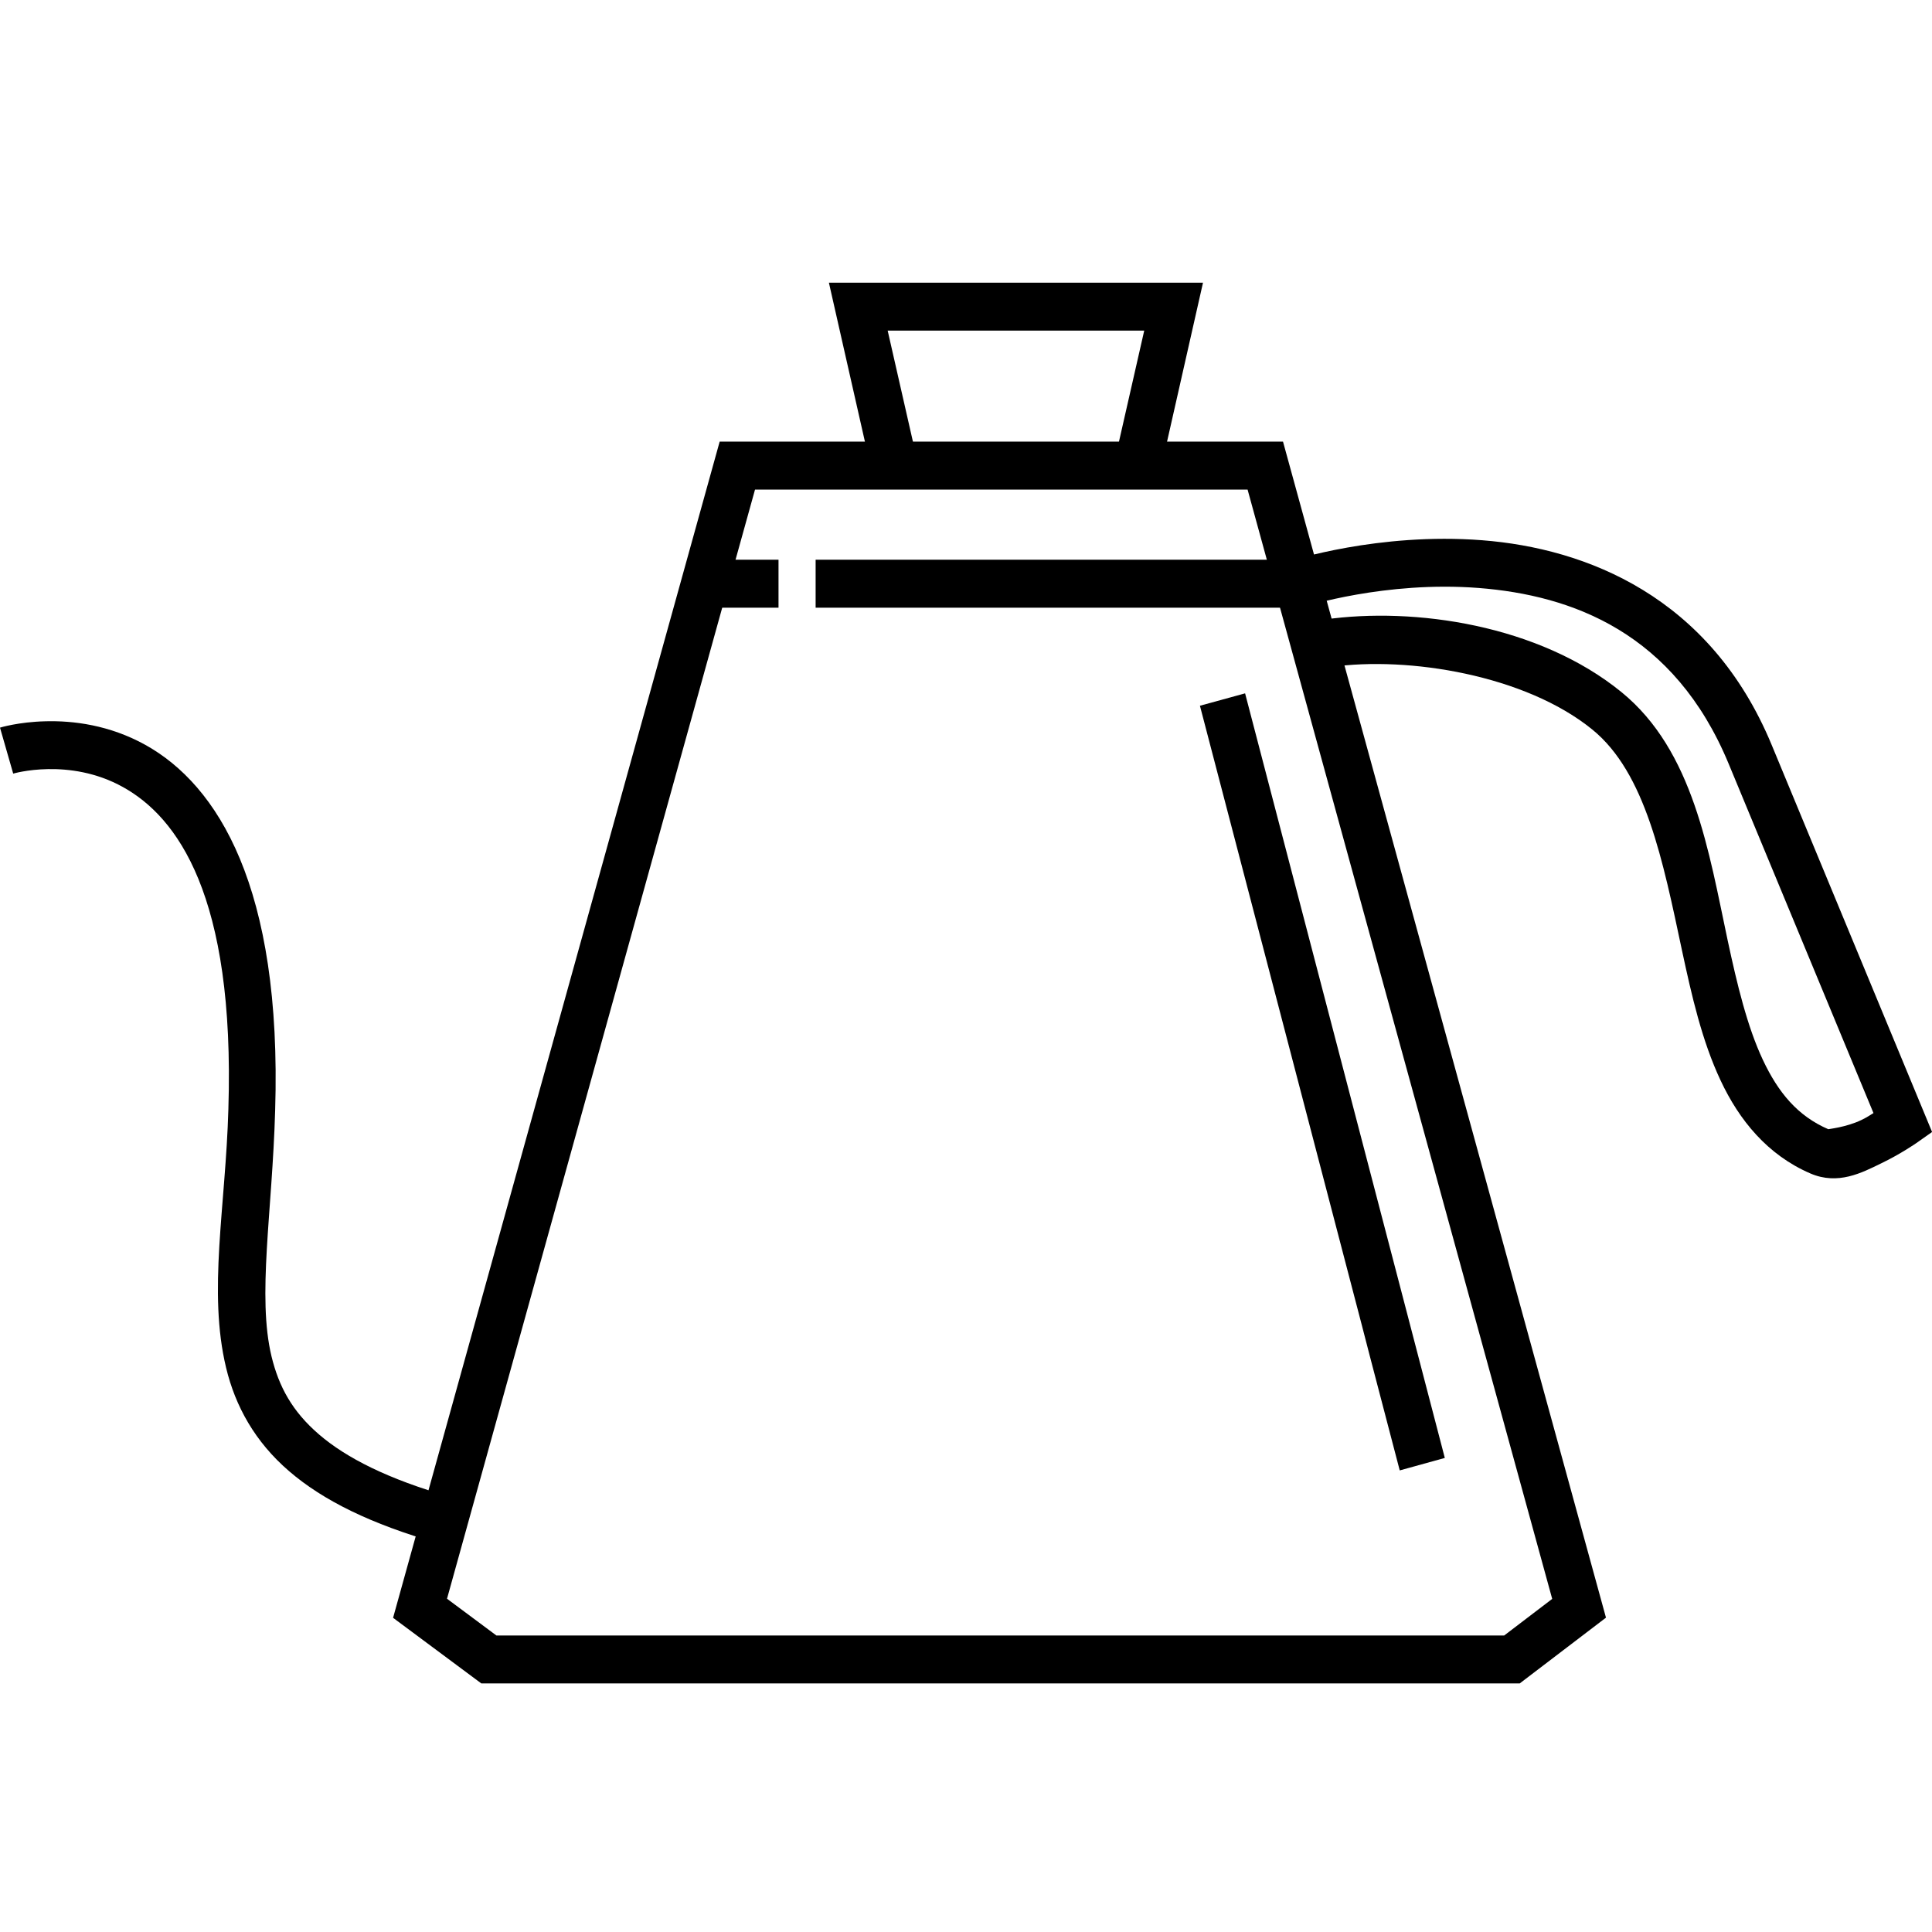
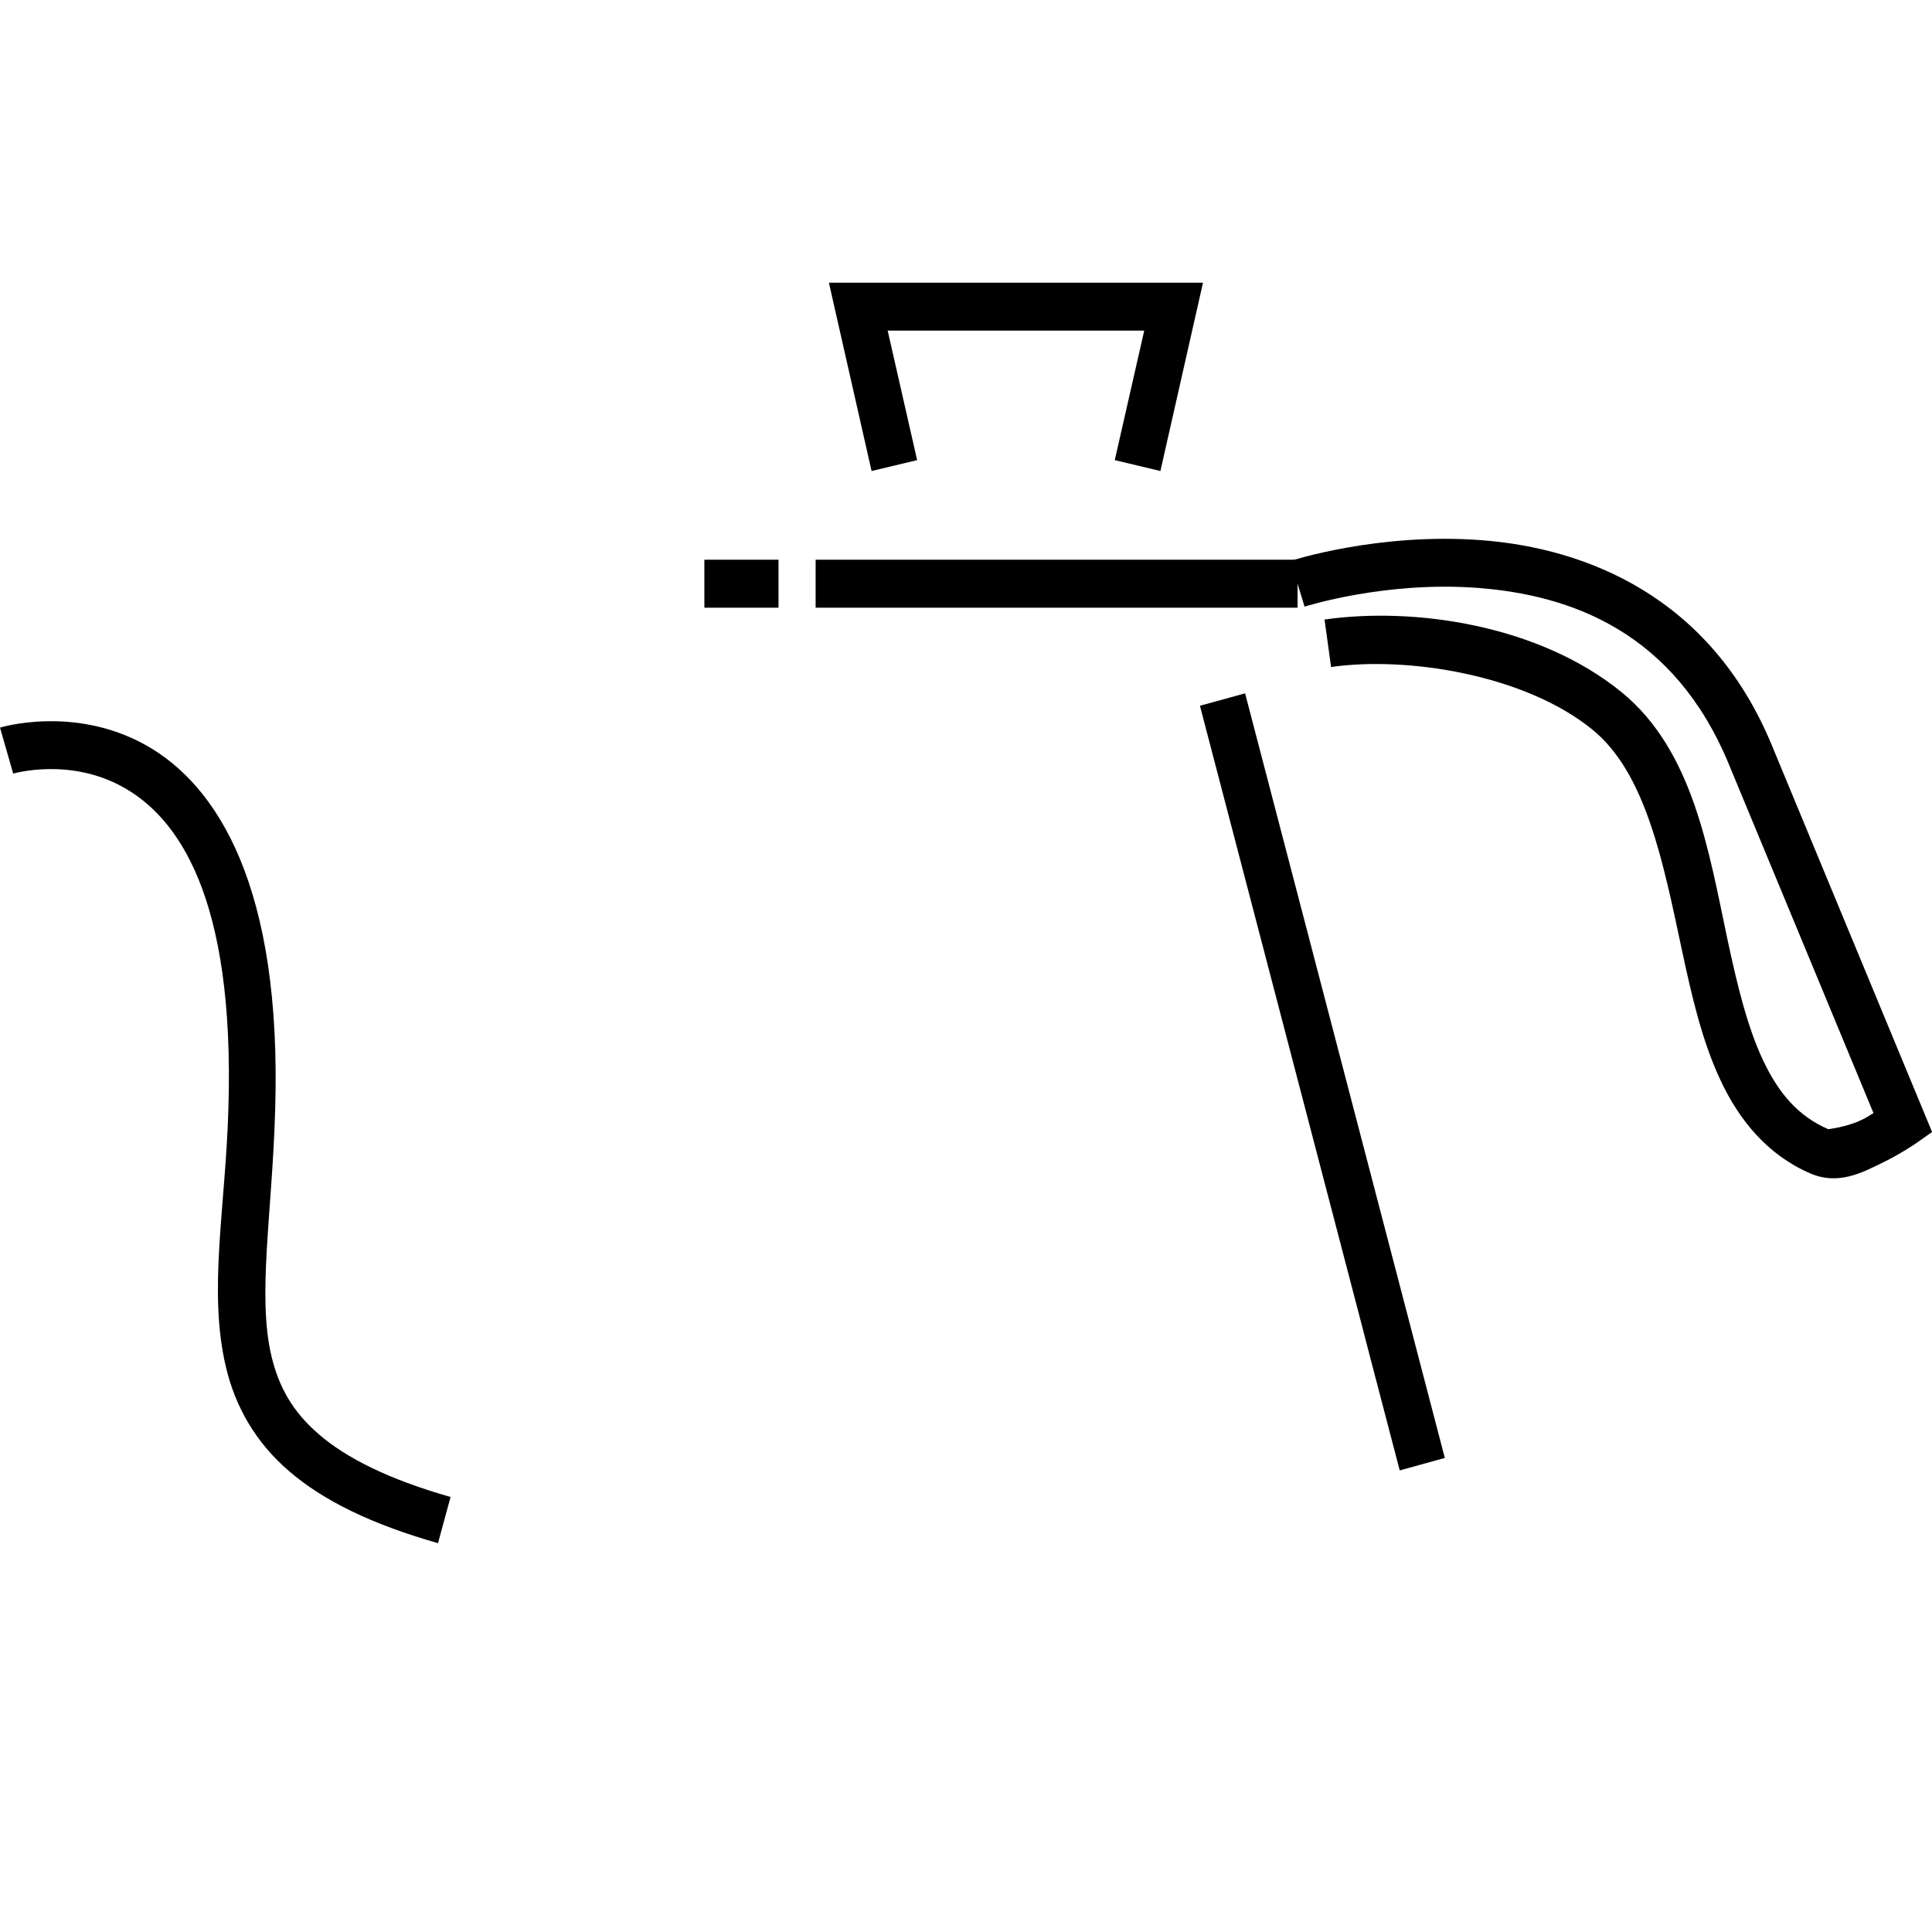
<svg xmlns="http://www.w3.org/2000/svg" width="24" height="24" viewBox="0 0 24 24" fill="none">
-   <path d="M8.94 5.486L4.883 20.097L5.979 20.912H18.879L18.956 20.853L19.95 20.095L15.938 5.486H8.94ZM9.379 6.082H15.498L19.282 19.862L18.685 20.317H6.167L5.553 19.86L9.379 6.082Z" fill="black" />
  <path d="M8.75 6.953V7.549H9.211H9.671V6.953H9.211H8.75ZM10.132 6.953V7.549H10.592H11.053H11.513H11.974H12.434H12.895H13.355H13.816H14.276H14.737H15.197H15.658H16.119V6.953H15.658H15.197H14.737H14.276H13.816H13.355H12.895H12.434H11.974H11.513H11.053H10.592H10.132Z" fill="black" />
  <path d="M10.297 3.512L10.827 5.851L11.393 5.716L11.027 4.107H14.214L13.848 5.716L14.415 5.851L14.944 3.512H10.297Z" fill="black" />
  <path d="M18.411 6.711C17.121 6.611 16.031 6.968 16.031 6.968L16.206 7.536C16.206 7.536 17.207 7.214 18.368 7.304C19.529 7.395 20.798 7.857 21.474 9.488L23.273 13.827C23.212 13.863 23.205 13.873 23.123 13.913C22.93 14.006 22.706 14.025 22.713 14.028C22.332 13.864 22.09 13.573 21.898 13.164C21.706 12.755 21.58 12.234 21.462 11.683C21.227 10.58 21.037 9.327 20.143 8.598C19.116 7.761 17.568 7.537 16.454 7.696L16.535 8.286C17.49 8.149 18.95 8.385 19.782 9.064C20.442 9.602 20.657 10.691 20.895 11.81C21.015 12.369 21.142 12.929 21.374 13.422C21.605 13.915 21.956 14.347 22.489 14.577C22.832 14.725 23.128 14.569 23.37 14.451C23.613 14.334 23.805 14.2 23.805 14.2L24.001 14.062L22.009 9.255C21.244 7.408 19.701 6.811 18.411 6.711Z" fill="black" />
  <path d="M0.567 8.96C0.227 8.968 0 9.039 0 9.039L0.164 9.61C0.164 9.61 0.86 9.405 1.529 9.778C2.198 10.15 2.92 11.117 2.837 13.776V13.777C2.803 14.99 2.58 16.042 2.809 16.992C2.923 17.467 3.167 17.911 3.592 18.276C4.017 18.642 4.612 18.933 5.441 19.17L5.597 18.596C4.818 18.374 4.3 18.109 3.964 17.82C3.629 17.532 3.464 17.225 3.373 16.85C3.193 16.102 3.382 15.065 3.418 13.794C3.504 11.017 2.703 9.753 1.807 9.254C1.359 9.005 0.907 8.951 0.567 8.96Z" fill="black" />
  <path d="M15.467 8.613L14.906 8.767L16.919 16.469L17.015 16.84L17.388 18.266L17.948 18.111L17.576 16.686L17.479 16.314L15.467 8.613Z" fill="black" />
</svg>